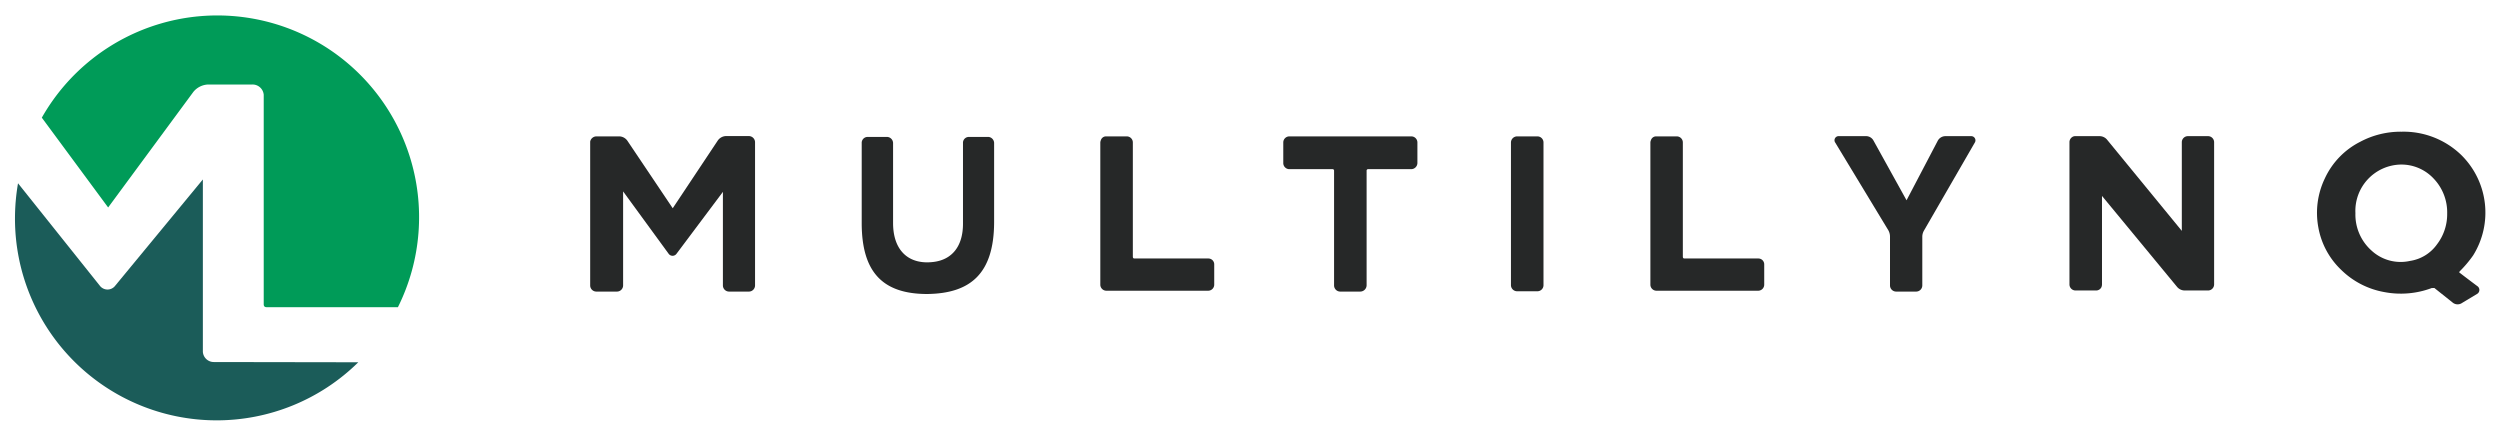
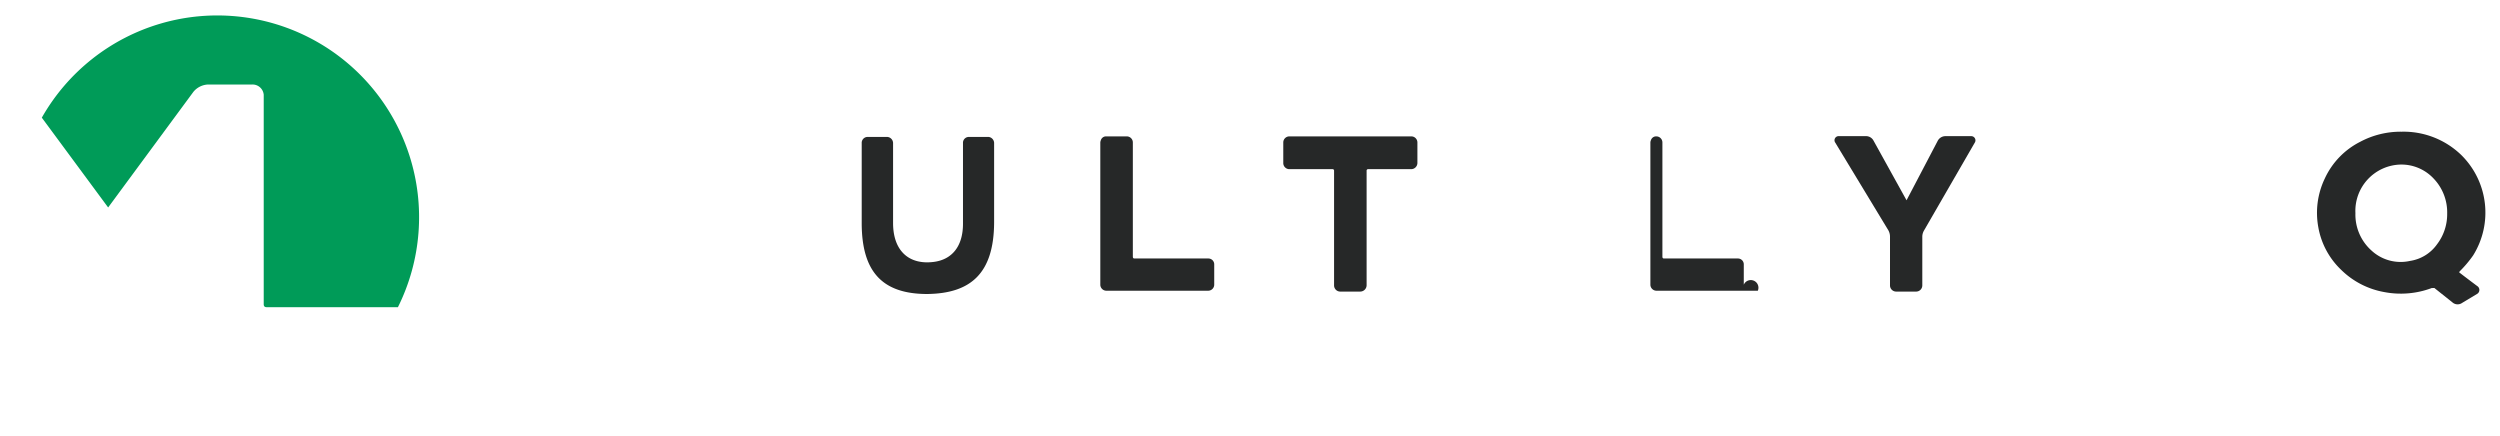
<svg xmlns="http://www.w3.org/2000/svg" id="Layer_1" data-name="Layer 1" viewBox="0 0 320.41 55.93">
  <defs>
    <style>.cls-1{fill:#009b58;}.cls-2{fill:#1b5c59;}.cls-3{fill:#262828;}</style>
  </defs>
  <path class="cls-1" d="M13.86,26.59,24.78,11.78a2.56,2.56,0,0,1,1.91-.95h5.66a1.44,1.44,0,0,1,1.45,1.31V39c0,.25.13.37.37.37H51A25.86,25.86,0,0,0,5.36,15.08Z" />
-   <path class="cls-2" d="M27.4,46.4A1.4,1.4,0,0,1,26,45.08V23L14.78,36.6a1.24,1.24,0,0,1-2,0L2.31,23.49A26.47,26.47,0,0,0,1.92,28a25.85,25.85,0,0,0,44,18.43Z" />
-   <path class="cls-3" d="M86.7,32.53a.62.62,0,0,1-1,0l-5.84-8V36.59a.79.79,0,0,1-.81.78H76.41a.79.79,0,0,1-.77-.78V18.15a.82.82,0,0,1,.77-.67h3a1.31,1.31,0,0,1,1,.56l5.81,8.65L92,18a1.34,1.34,0,0,1,1-.56h3a.8.8,0,0,1,.77.77V36.59a.79.79,0,0,1-.77.78H93.42a.79.79,0,0,1-.77-.78v-12Z" />
  <path class="cls-3" d="M118.84,37.68c-5.78,0-8.37-2.87-8.4-9V18.25a.76.76,0,0,1,.73-.7h2.56a.8.8,0,0,1,.73.77l0,10.26c0,3.6,2.06,5.35,5.11,5,2.52-.28,3.85-2.1,3.85-4.9V18.25a.75.75,0,0,1,.77-.7h2.52a.8.8,0,0,1,.7.77V28.51C127.38,35.05,124.4,37.61,118.84,37.68Z" />
  <path class="cls-3" d="M154.85,37.26H141.79a.78.78,0,0,1-.77-.77V18.25a1,1,0,0,1,.07-.28.69.69,0,0,1,.7-.49h2.63a.78.78,0,0,1,.77.77V32.88c0,.18.07.25.21.25h9.45a.75.75,0,0,1,.77.77v2.59A.78.78,0,0,1,154.85,37.26Z" />
  <path class="cls-3" d="M181.66,18.25v2.66a.8.8,0,0,1-.77.77h-5.53a.19.19,0,0,0-.21.21V36.56a.82.82,0,0,1-.81.81h-2.59a.79.79,0,0,1-.77-.81V21.89a.19.19,0,0,0-.21-.21h-5.53a.78.78,0,0,1-.77-.77V18.25a.78.78,0,0,1,.77-.77h15.65A.78.78,0,0,1,181.66,18.25Z" />
-   <path class="cls-3" d="M194.46,17.48h2.59a.78.78,0,0,1,.77.77V36.56a.78.78,0,0,1-.77.77h-2.59a.79.79,0,0,1-.81-.77V18.25A.79.79,0,0,1,194.46,17.48Z" />
-   <path class="cls-3" d="M225.29,37.26h-13a.78.78,0,0,1-.77-.77V18.25a.77.77,0,0,1,.07-.28.69.69,0,0,1,.7-.49h2.62a.78.78,0,0,1,.77.77V32.88c0,.18.07.25.21.25h9.45a.75.75,0,0,1,.77.77v2.59A.78.78,0,0,1,225.29,37.26Z" />
+   <path class="cls-3" d="M225.29,37.26h-13a.78.78,0,0,1-.77-.77V18.25a.77.77,0,0,1,.07-.28.69.69,0,0,1,.7-.49a.78.78,0,0,1,.77.77V32.88c0,.18.07.25.21.25h9.45a.75.75,0,0,1,.77.77v2.59A.78.78,0,0,1,225.29,37.26Z" />
  <path class="cls-3" d="M253.09,18.29l-6.51,11.27a1.57,1.57,0,0,0-.21.77v6.26a.79.79,0,0,1-.77.78H243a.79.79,0,0,1-.77-.78V30.33a1.66,1.66,0,0,0-.21-.81l-6.8-11.23a.53.53,0,0,1,.49-.84h3.4a1.08,1.08,0,0,1,1,.56l4.24,7.66,4-7.63a1.12,1.12,0,0,1,1-.59h3.32A.54.54,0,0,1,253.09,18.29Z" />
-   <path class="cls-3" d="M283,37.23h-3a1.28,1.28,0,0,1-1-.49L269.4,25.11V36.46a1,1,0,0,1-.07.34.75.75,0,0,1-.7.43H266a.78.78,0,0,1-.77-.77V18.22a.79.79,0,0,1,.32-.63.67.67,0,0,1,.45-.14h3.08a1.25,1.25,0,0,1,1,.49l9.55,11.65V18.22a.78.78,0,0,1,.77-.77H283a.78.78,0,0,1,.77.77V36.46A.78.78,0,0,1,283,37.23Z" />
  <path class="cls-3" d="M314.37,38.8,312,36.91l-.11,0-.1,0a.13.13,0,0,1-.11,0,11.27,11.27,0,0,1-6.12.52,10.49,10.49,0,0,1-5.5-2.84,9.92,9.92,0,0,1-2.94-5.49,10.17,10.17,0,0,1,.84-6.23,9.92,9.92,0,0,1,4.52-4.69,11,11,0,0,1,5.32-1.3,10.63,10.63,0,0,1,7.66,3,10.36,10.36,0,0,1,1.51,12.85,14.8,14.8,0,0,1-1.68,2,.37.37,0,0,0-.11.18s.77.6,2.31,1.75a.59.59,0,0,1,0,1l-1.93,1.16A1,1,0,0,1,314.37,38.8ZM301.88,27.32a6.17,6.17,0,0,0,2.06,4.79,5.5,5.5,0,0,0,4.94,1.33,5.19,5.19,0,0,0,3.46-2.13,6.35,6.35,0,0,0,1.3-3.92,6.26,6.26,0,0,0-1.75-4.52,5.65,5.65,0,0,0-4.2-1.78A5.94,5.94,0,0,0,301.88,27.32Z" />
</svg>